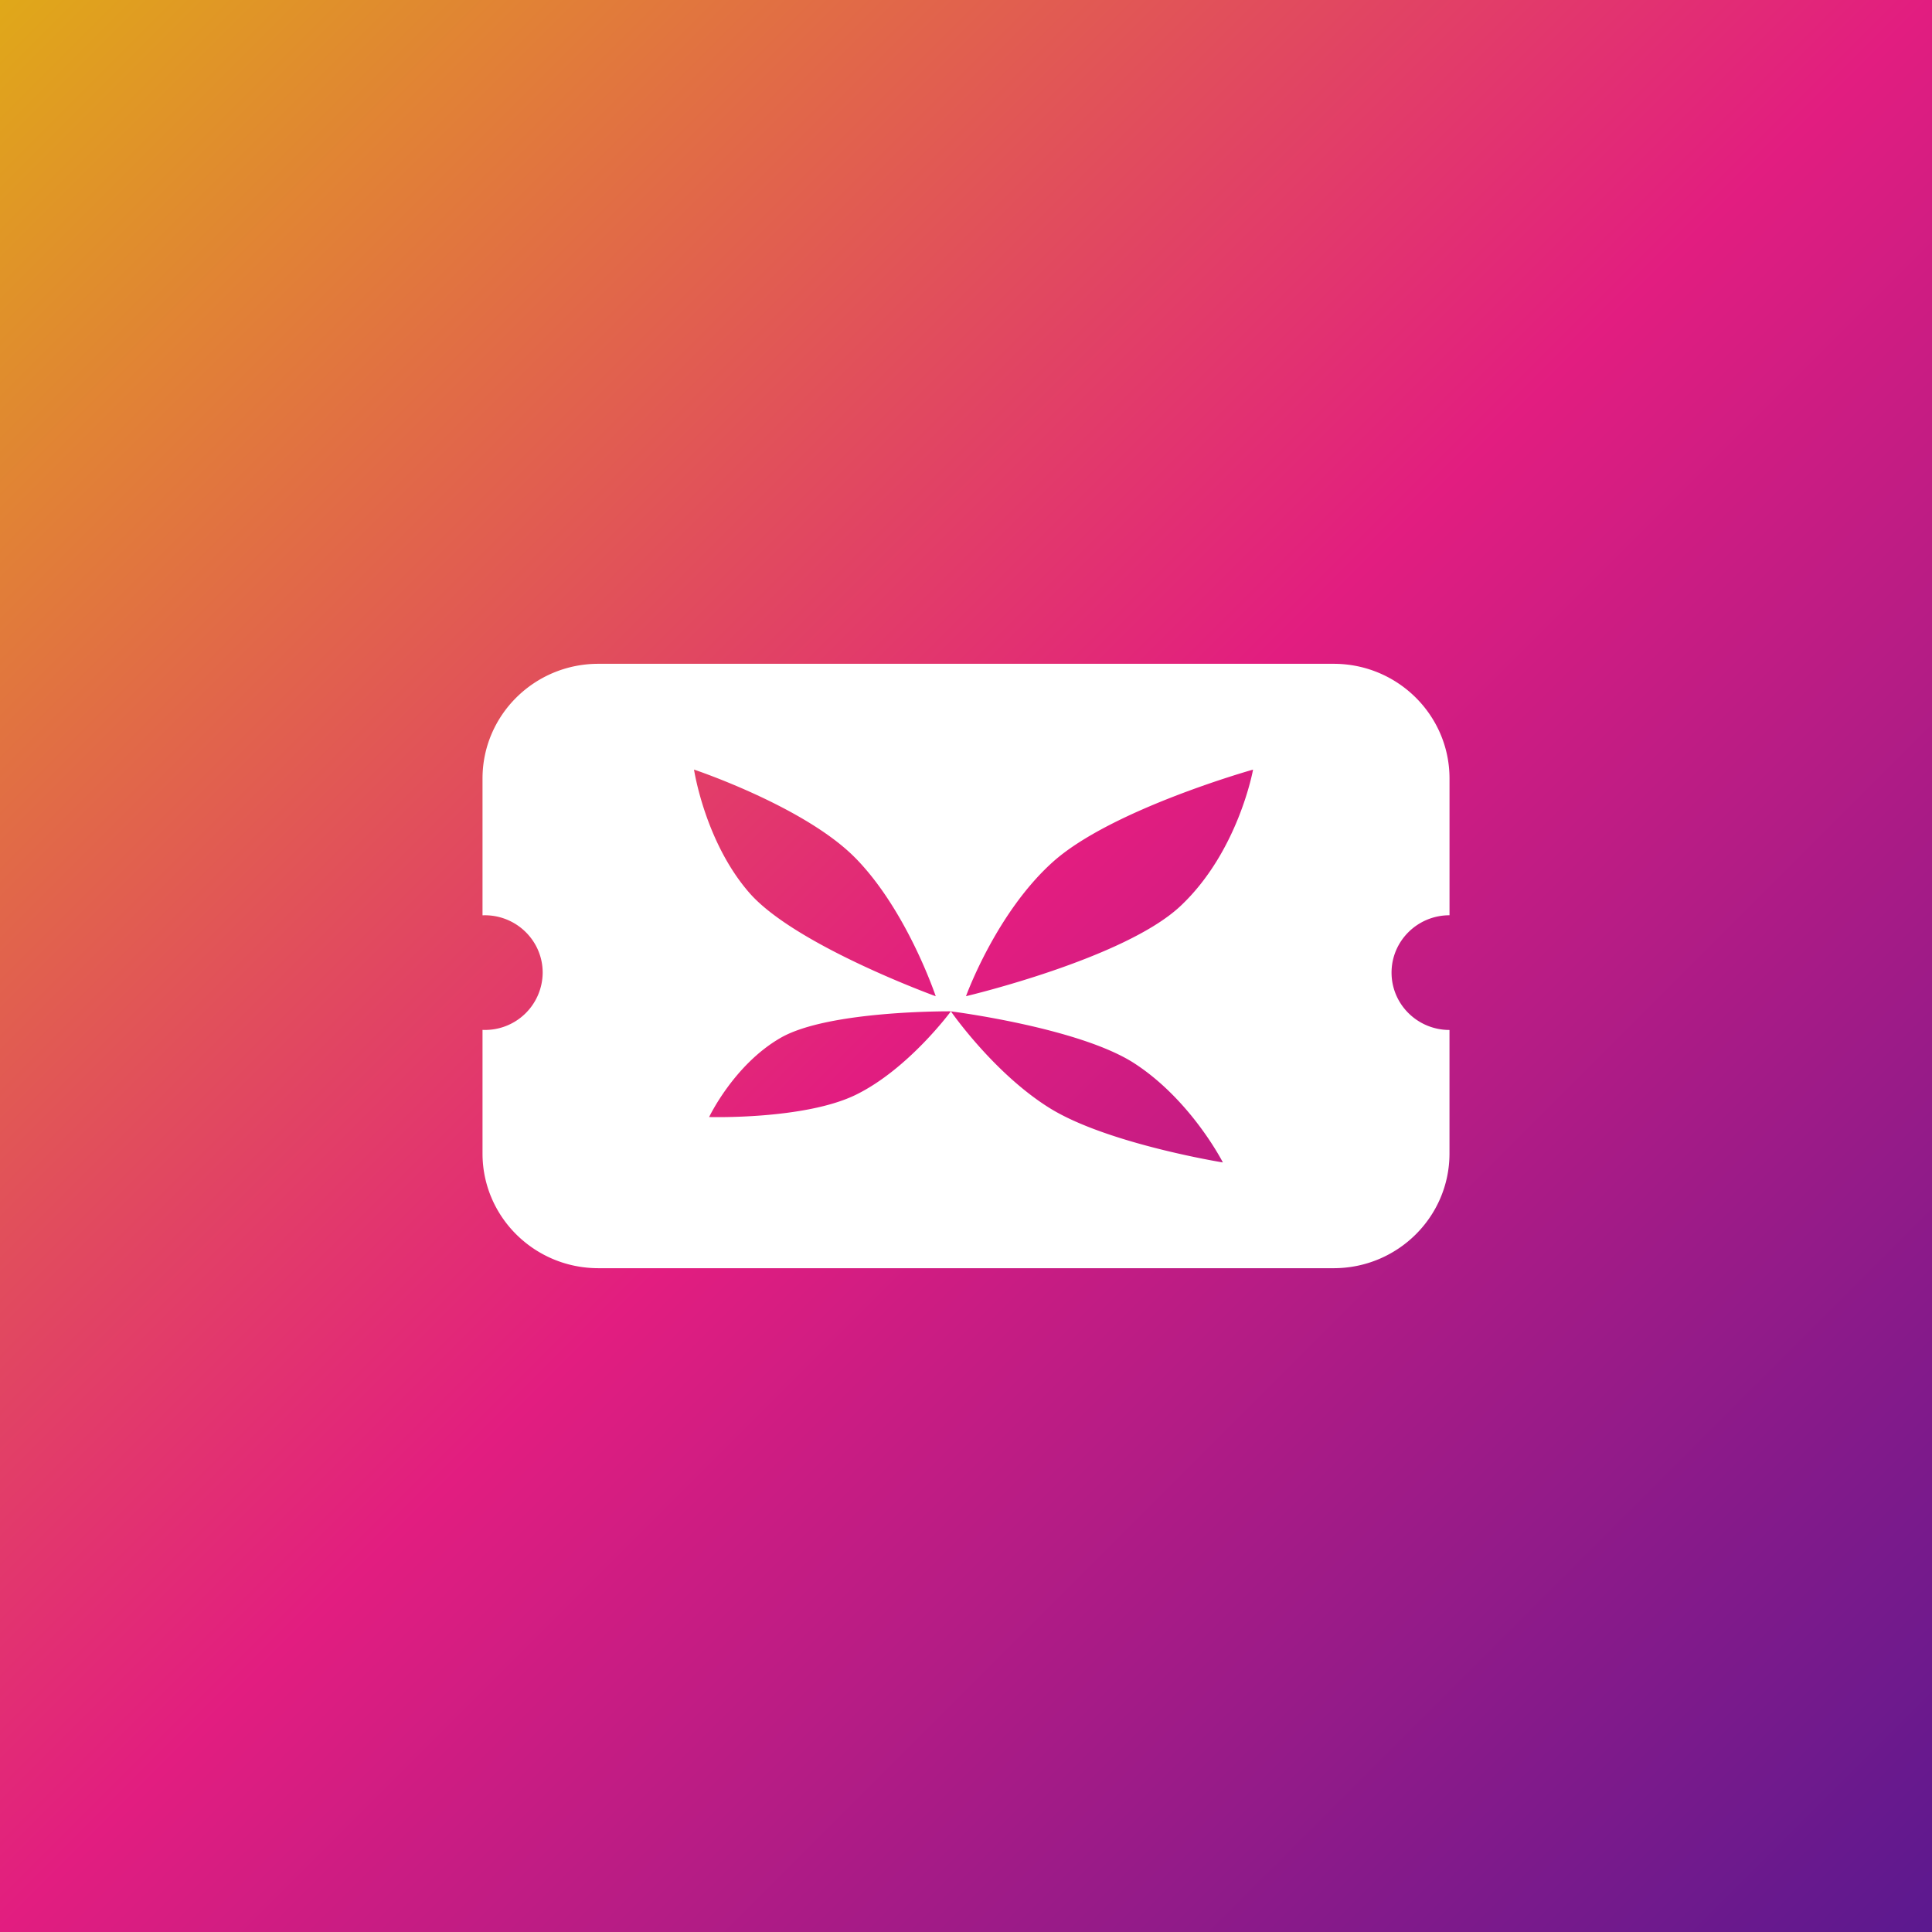
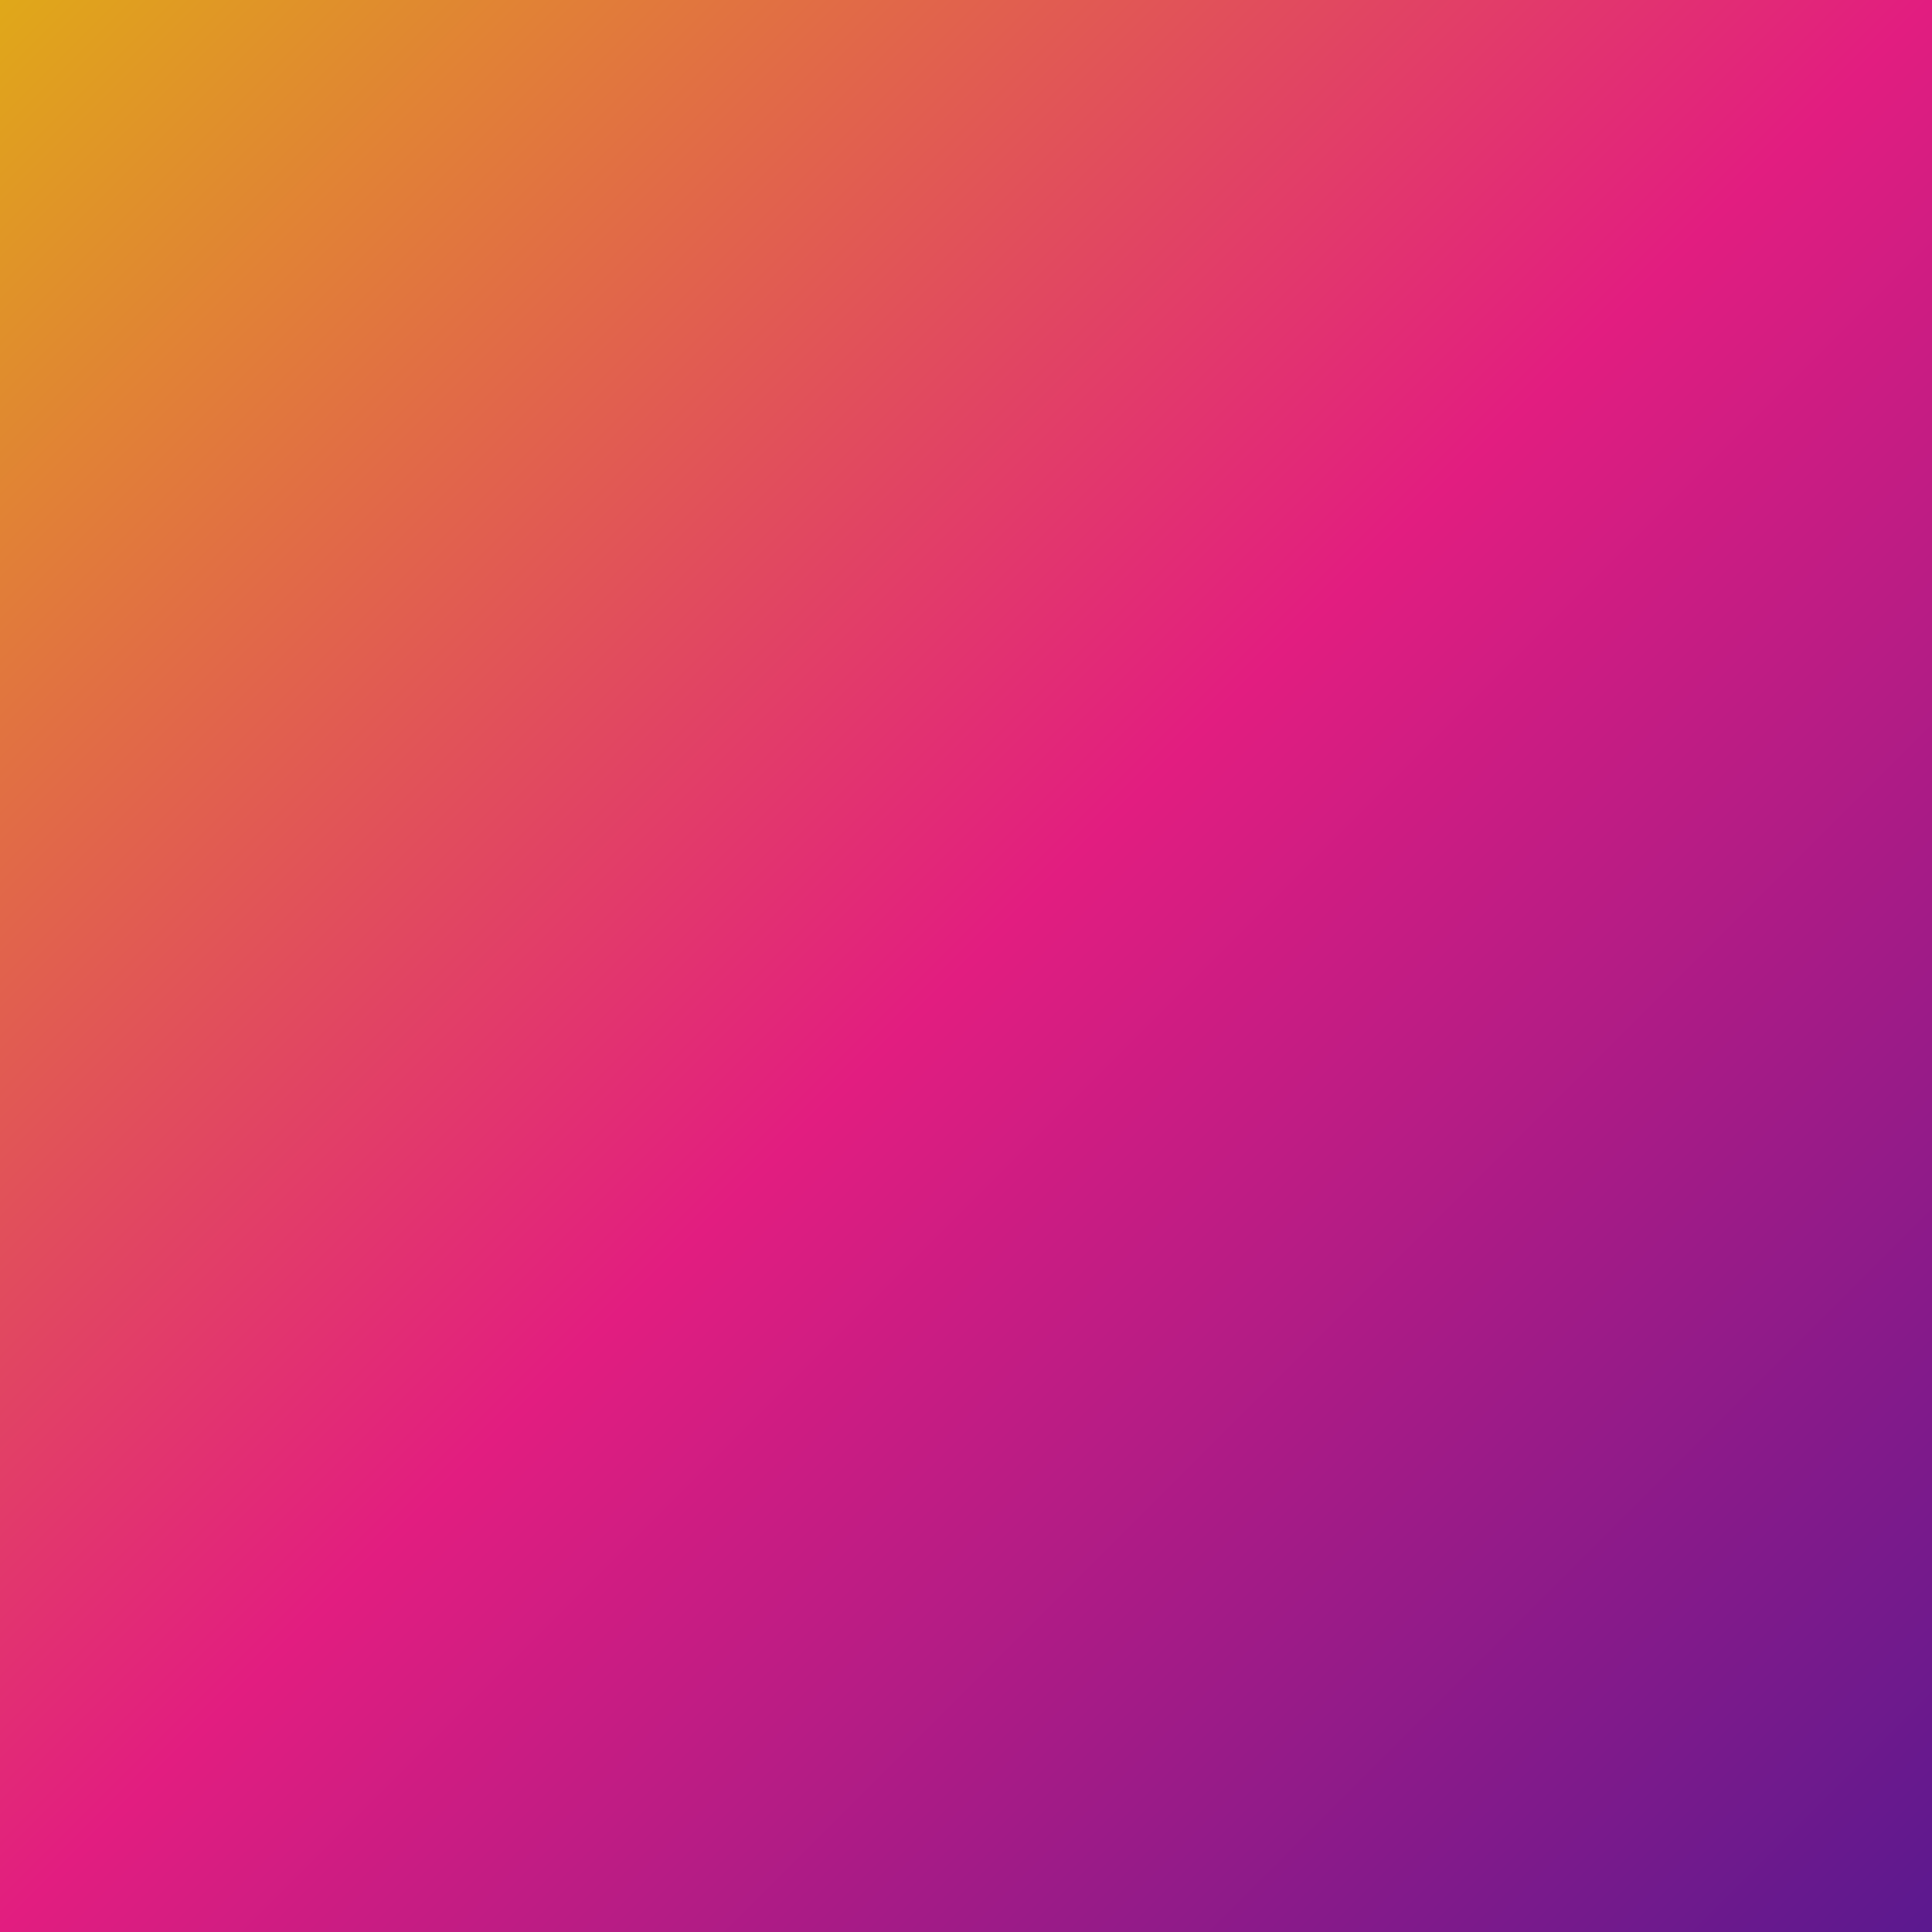
<svg xmlns="http://www.w3.org/2000/svg" viewBox="0 0 72 72" style="enable-background:new 0 0 72 72" xml:space="preserve">
  <rect x="0" y="0" width="72" height="72" fill="#333333" stroke="none" />
  <linearGradient id="a" gradientUnits="userSpaceOnUse" x1="0" y1="0" x2="72" y2="72">
    <stop offset="0" style="stop-color:#e0a819" />
    <stop offset=".5" style="stop-color:#e21d80" />
    <stop offset="1" style="stop-color:#5b198f" />
  </linearGradient>
  <path style="fill:url(#a)" d="M0 0h72v72H0z" />
-   <path d="M43.988 33.77C41.892 35.735 36 37.125 36 37.125s1.12-3.11 3.245-5.01c2.192-1.958 7.453-3.434 7.453-3.434s-.547 3.06-2.71 5.089zm-4.878 7.52c-2.078-1.296-3.673-3.6-3.673-3.6s4.793.605 6.848 1.944c2.116 1.379 3.288 3.687 3.288 3.687s-4.324-.697-6.463-2.031zm-7.214-.491c-1.909.934-5.469.83-5.469.83s.927-1.956 2.67-2.955c1.79-1.026 6.34-.985 6.34-.985s-1.58 2.15-3.541 3.11zm-.024-8.83c1.935 1.966 3 5.158 3 5.158s-5.252-1.904-6.951-3.86c-1.653-1.9-2.057-4.587-2.057-4.587s4.128 1.379 6.008 3.29zm22.147 2.14v-5.096c0-2.36-1.934-4.275-4.318-4.275H22.3c-2.385 0-4.318 1.915-4.318 4.275v5.098l.083-.002c1.192 0 2.159.958 2.159 2.138a2.148 2.148 0 0 1-2.242 2.134v4.606c0 2.36 1.933 4.275 4.318 4.275H49.7c2.385 0 4.318-1.914 4.318-4.275v-4.603c-1.192 0-2.159-.957-2.159-2.137s.967-2.138 2.16-2.138z" style="fill-rule:evenodd;clip-rule:evenodd;fill:#fff" />
</svg>